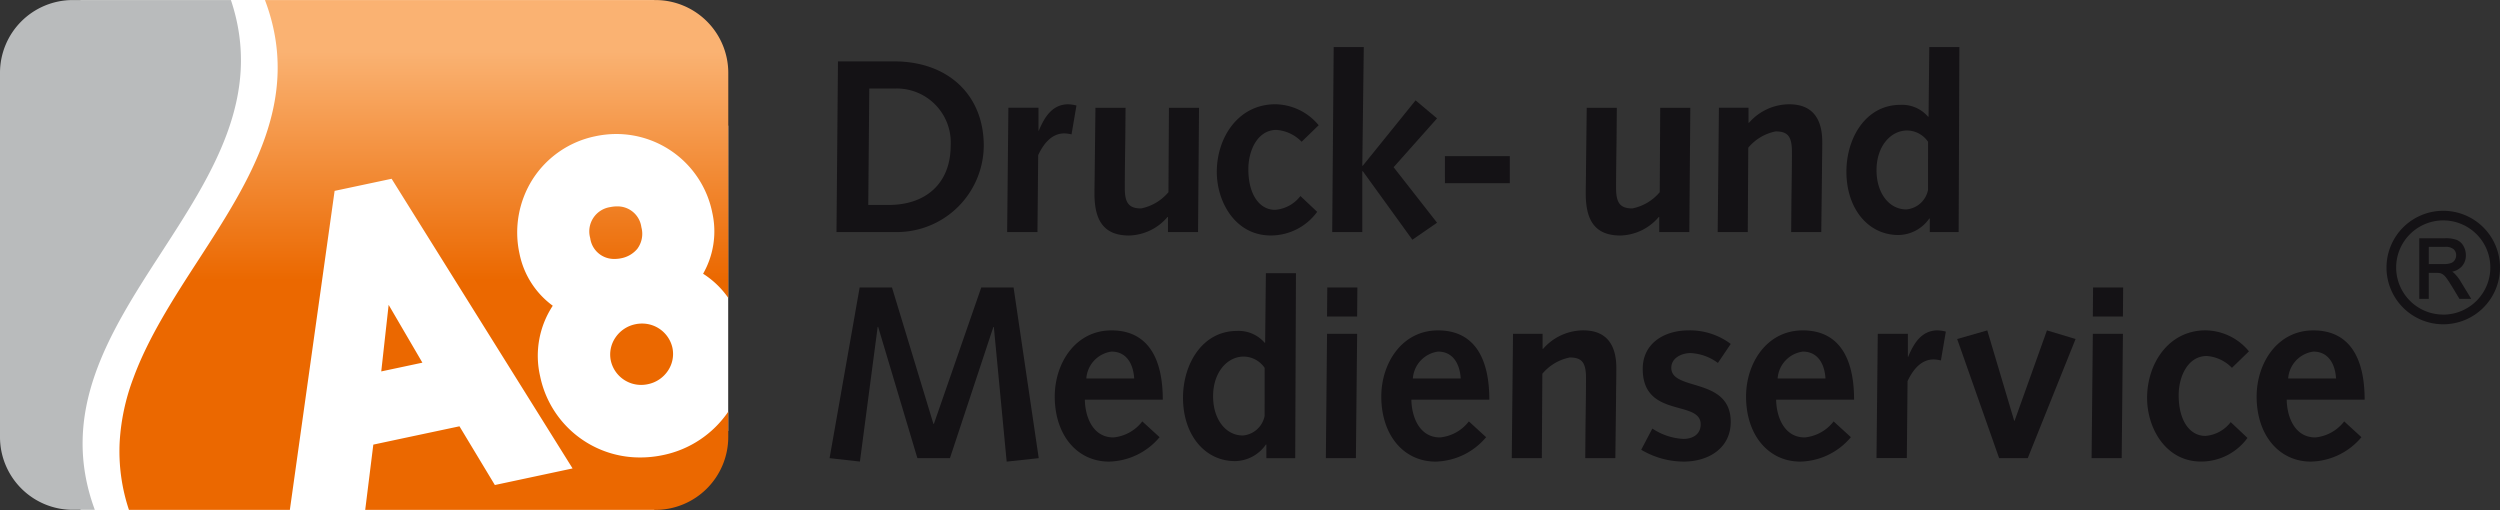
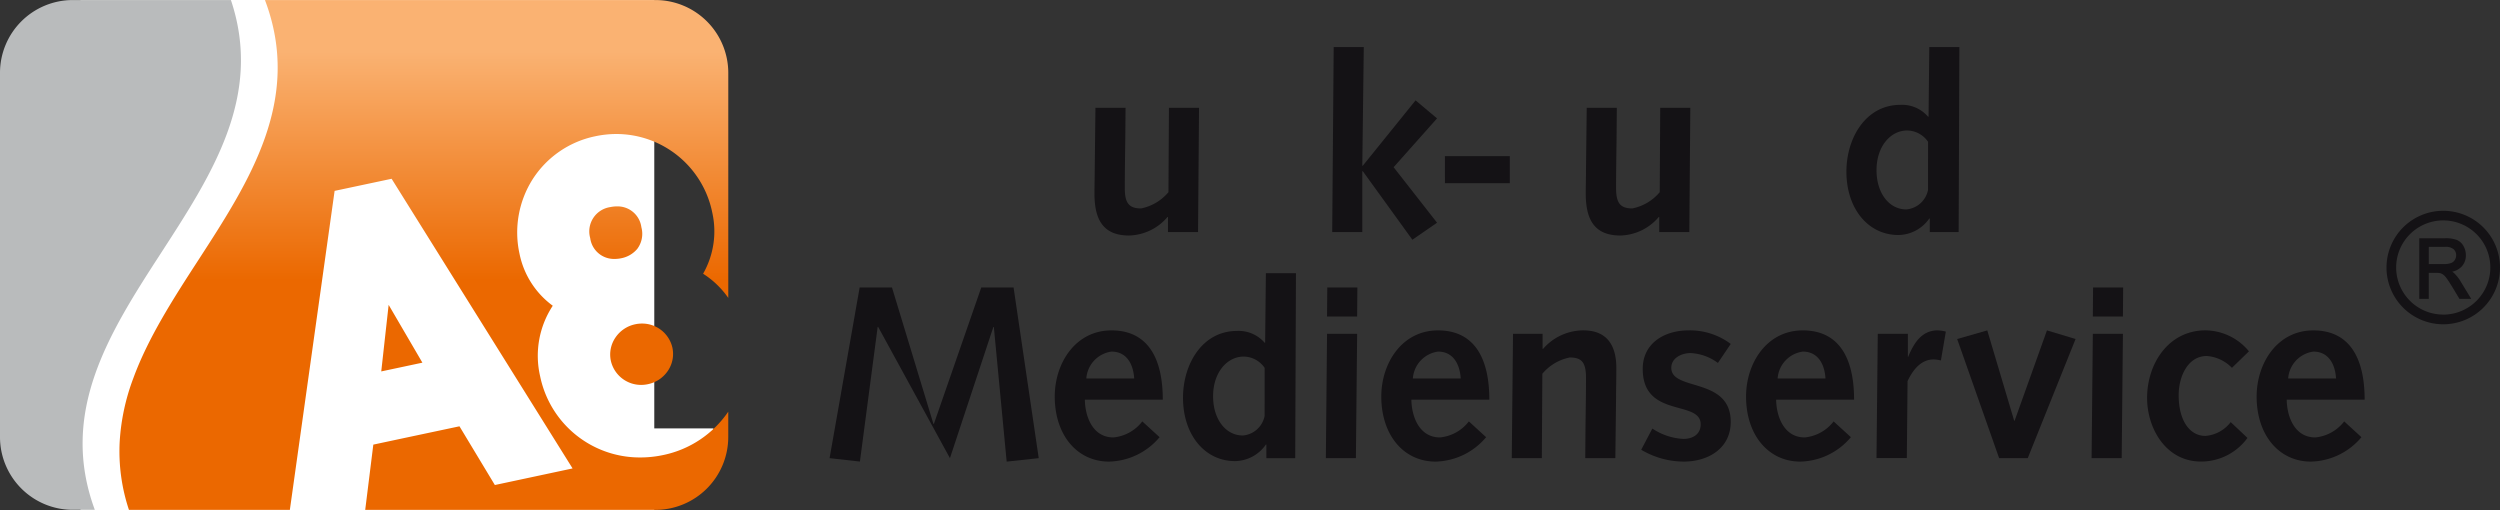
<svg xmlns="http://www.w3.org/2000/svg" width="243.273" height="49.625" viewBox="0 0 243.273 49.625">
  <rect x="0" y="0" width="243.273" height="49.625" fill="#333333" stroke="none" />
  <defs>
    <linearGradient id="a" x1="0.5" x2="0.5" y2="1" gradientUnits="objectBoundingBox">
      <stop offset="0.1" stop-color="#fab272" />
      <stop offset="0.55" stop-color="#eb6800" />
    </linearGradient>
  </defs>
  <g transform="translate(-1.182 -2.117)">
    <rect width="55.833" height="49.625" transform="translate(9.016 2.117)" fill="#fff" />
-     <rect width="8.401" height="29.708" transform="translate(63.641 14.346)" fill="#fff" />
    <rect width="6.281" height="3.219" transform="translate(64.323 43.804)" fill="#fff" />
-     <path d="M82.724,8.091H88.2c5.232,0,8.712,3.264,8.712,8.208a8.466,8.466,0,0,1-8.616,8.4H82.58ZM87.668,22.06c3.6,0,6.024-2.089,6.024-5.785a5.255,5.255,0,0,0-5.4-5.544h-2.52l-.1,11.329Z" fill="#141215" />
-     <path d="M99.307,12.6h2.929v2.208l.023.048c.577-1.392,1.321-2.544,2.809-2.592a3.568,3.568,0,0,1,.863.12l-.479,2.808a3.726,3.726,0,0,0-.7-.095c-1.127,0-1.944.839-2.544,2.111l-.072,7.488H99.187Z" fill="#141215" />
    <path d="M117.763,24.7h-2.928V23.235h-.047a5.056,5.056,0,0,1-3.745,1.8c-2.664,0-3.36-1.752-3.36-4.1,0-.744.025-1.488.025-2.255l.071-6.073h2.929l-.025,3.024c-.024,1.752-.048,3.456-.048,4.776,0,1.416.36,1.992,1.584,1.992a4.667,4.667,0,0,0,2.664-1.583l.048-8.209h2.928Z" fill="#141215" />
-     <path d="M129.355,22.731a5.585,5.585,0,0,1-4.512,2.3c-3.456,0-5.256-3.264-5.256-6.191,0-3.337,2.088-6.577,5.688-6.577a5.564,5.564,0,0,1,4.225,2.04l-1.657,1.608a3.789,3.789,0,0,0-2.448-1.152c-1.825,0-2.737,1.968-2.737,3.816,0,2.544,1.13,3.961,2.593,3.961a3.429,3.429,0,0,0,2.473-1.345Z" fill="#141215" />
    <path d="M130.962,6.7h2.928l-.144,11.544h.048l5.136-6.36,2.089,1.753-4.225,4.752,4.225,5.4-2.4,1.656-4.825-6.672h-.048V24.7h-2.928Z" fill="#141215" />
    <path d="M141.786,17.307H148.1v2.64h-6.312Z" fill="#141215" />
    <path d="M165.569,24.7h-2.928V23.235h-.048a5.053,5.053,0,0,1-3.744,1.8c-2.664,0-3.36-1.752-3.36-4.1,0-.744.024-1.488.024-2.255l.071-6.073h2.929l-.024,3.024c-.024,1.752-.048,3.456-.048,4.776,0,1.416.36,1.992,1.584,1.992a4.667,4.667,0,0,0,2.664-1.583l.048-8.209h2.928Z" fill="#141215" />
-     <path d="M168.448,12.6h2.88v1.464h.048a5.218,5.218,0,0,1,3.913-1.8c2.543,0,3.215,1.776,3.215,3.648,0,1.2-.024,1.944-.024,2.712l-.072,6.072H175.48l.024-3.023c.024-1.872.049-3.313.049-4.753,0-1.488-.361-2.016-1.584-2.016a4.657,4.657,0,0,0-2.664,1.584l-.049,8.208h-2.927Z" fill="#141215" />
    <path d="M188.968,23.379h-.048a3.716,3.716,0,0,1-3,1.608c-2.952,0-5.065-2.568-5.065-6.168,0-3.263,1.873-6.5,5.256-6.5a3.341,3.341,0,0,1,2.688,1.152h.049L188.92,6.7h2.928l-.072,18h-2.808Zm-.168-7.464a2.5,2.5,0,0,0-2.04-1.1c-1.584,0-2.975,1.512-2.975,3.865,0,2.232,1.223,3.815,2.9,3.815a2.358,2.358,0,0,0,2.112-1.9Z" fill="#141215" />
-     <path d="M84.835,30.09H87.98l4.032,13.273h.048L96.668,30.09h3.144L102.26,46.7l-3.12.337-1.248-13.1h-.048L93.62,46.7H90.452L86.636,33.931h-.049l-1.727,13.1L81.908,46.7Z" fill="#141215" />
+     <path d="M84.835,30.09H87.98l4.032,13.273h.048L96.668,30.09h3.144L102.26,46.7l-3.12.337-1.248-13.1h-.048L93.62,46.7L86.636,33.931h-.049l-1.727,13.1L81.908,46.7Z" fill="#141215" />
    <path d="M106.748,41.011c.024,1.655.767,3.672,2.784,3.672a4.029,4.029,0,0,0,2.807-1.56l1.681,1.536a6.608,6.608,0,0,1-4.921,2.376c-3.071,0-5.28-2.544-5.28-6.336,0-3.216,1.993-6.432,5.521-6.432,3.407,0,4.992,2.52,4.992,6.744Zm4.8-2.064c-.072-1.3-.671-2.617-2.207-2.617a2.842,2.842,0,0,0-2.449,2.617Z" fill="#141215" />
    <path d="M124.412,45.378h-.048a3.72,3.72,0,0,1-3,1.609c-2.952,0-5.065-2.569-5.065-6.168,0-3.264,1.873-6.5,5.256-6.5a3.346,3.346,0,0,1,2.689,1.151h.048l.072-6.767h2.927l-.072,18h-2.807Zm-.168-7.463a2.506,2.506,0,0,0-2.04-1.1c-1.584,0-2.977,1.512-2.977,3.865,0,2.231,1.225,3.815,2.9,3.815a2.36,2.36,0,0,0,2.113-1.9Z" fill="#141215" />
    <path d="M130.315,34.6h2.929l-.121,12.1H130.2Zm.024-4.513h2.928l-.023,2.832h-2.929Z" fill="#141215" />
    <path d="M138.523,41.011c.024,1.655.769,3.672,2.785,3.672a4.031,4.031,0,0,0,2.808-1.56l1.679,1.536a6.606,6.606,0,0,1-4.92,2.376c-3.072,0-5.28-2.544-5.28-6.336,0-3.216,1.993-6.432,5.52-6.432,3.408,0,4.993,2.52,4.993,6.744Zm4.8-2.064c-.073-1.3-.673-2.617-2.209-2.617a2.84,2.84,0,0,0-2.447,2.617Z" fill="#141215" />
    <path d="M148.412,34.6h2.878v1.464h.048a5.213,5.213,0,0,1,3.912-1.8c2.544,0,3.216,1.775,3.216,3.648,0,1.2-.024,1.944-.024,2.711l-.071,6.072h-2.929l.024-3.023c.024-1.872.049-3.312.049-4.753,0-1.487-.361-2.016-1.584-2.016a4.665,4.665,0,0,0-2.664,1.584l-.05,8.208h-2.926Z" fill="#141215" />
    <path d="M161.971,43.819a5.983,5.983,0,0,0,3.023,1.008c.889,0,1.68-.432,1.68-1.417,0-2.423-5.64-.552-5.64-5.4,0-2.5,2.113-3.744,4.464-3.744a6.6,6.6,0,0,1,4.1,1.319l-1.248,1.849a4.855,4.855,0,0,0-2.663-.96c-.84,0-1.873.456-1.873,1.44,0,2.3,5.784.864,5.784,5.255,0,2.593-2.208,3.865-4.56,3.865a8.147,8.147,0,0,1-4.152-1.152Z" fill="#141215" />
    <path d="M174.018,41.011c.024,1.655.768,3.672,2.784,3.672a4.029,4.029,0,0,0,2.808-1.56l1.68,1.536a6.606,6.606,0,0,1-4.92,2.376c-3.072,0-5.28-2.544-5.28-6.336,0-3.216,1.992-6.432,5.52-6.432,3.408,0,4.992,2.52,4.992,6.744Zm4.8-2.064c-.072-1.3-.672-2.617-2.208-2.617a2.841,2.841,0,0,0-2.448,2.617Z" fill="#141215" />
    <path d="M183.906,34.6h2.928v2.208l.024.048c.575-1.393,1.32-2.544,2.808-2.592a3.576,3.576,0,0,1,.864.12l-.48,2.808a3.732,3.732,0,0,0-.7-.1c-1.128,0-1.944.84-2.545,2.112l-.071,7.487h-2.952Z" fill="#141215" />
    <path d="M191.633,35.106l2.929-.839,2.616,8.784h.048l3.143-8.784,2.785.839L198.5,46.7h-2.784Z" fill="#141215" />
    <path d="M204.834,34.6h2.928l-.12,12.1h-2.929Zm.023-4.513h2.928l-.023,2.832h-2.928Z" fill="#141215" />
    <path d="M219.882,44.731a5.585,5.585,0,0,1-4.512,2.3c-3.457,0-5.256-3.264-5.256-6.192,0-3.337,2.088-6.576,5.688-6.576a5.559,5.559,0,0,1,4.224,2.04l-1.656,1.608a3.79,3.79,0,0,0-2.449-1.151c-1.823,0-2.735,1.967-2.735,3.815,0,2.544,1.128,3.96,2.592,3.96a3.424,3.424,0,0,0,2.472-1.344Z" fill="#141215" />
    <path d="M223.7,41.011c.024,1.655.768,3.672,2.785,3.672a4.033,4.033,0,0,0,2.808-1.56l1.679,1.536a6.6,6.6,0,0,1-4.92,2.376c-3.071,0-5.279-2.544-5.279-6.336,0-3.216,1.991-6.432,5.52-6.432,3.407,0,4.991,2.52,4.991,6.744Zm4.8-2.064c-.073-1.3-.673-2.617-2.208-2.617a2.841,2.841,0,0,0-2.449,2.617Z" fill="#141215" />
    <path d="M23.652,2.122H8.269A7.086,7.086,0,0,0,1.182,9.208V44.641a7.086,7.086,0,0,0,7.087,7.087h2.14C3.4,32.763,29.958,20.936,23.652,2.122Z" fill="#b9bbbc" />
    <path d="M29.388,51.729H13.729a18,18,0,0,1-.9-6.637,20.981,20.981,0,0,1,1.324-6.164C15.613,34.94,18.1,31.1,20.509,27.386c4.972-7.673,10.114-15.608,6.455-25.264h38a7.094,7.094,0,0,1,7.087,7.086v21.9A8.64,8.64,0,0,0,69.6,28.754a8.321,8.321,0,0,0,.9-5.914,9.532,9.532,0,0,0-9.332-7.683,9.922,9.922,0,0,0-2.059.219,9.511,9.511,0,0,0-6.079,4.157,9.668,9.668,0,0,0-1.289,7.3,8.307,8.307,0,0,0,3.23,5.035,8.857,8.857,0,0,0-1.229,6.864,9.9,9.9,0,0,0,9.751,7.9A10.655,10.655,0,0,0,65.7,46.4a10.142,10.142,0,0,0,6.348-4.224v2.47a7.1,7.1,0,0,1-7.087,7.088H36.72c.078-.624.272-2.193.461-3.71l.005-.042.323-2.6,2.813-.6L45.892,43.6c.777,1.29,3.444,5.714,3.444,5.714L56.9,47.7,39.29,19.513l-5.547,1.178L29.388,51.728ZM63.582,39.572h0a3.017,3.017,0,0,1-2.959-2.348,2.925,2.925,0,0,1,.44-2.249A3.079,3.079,0,0,1,63,33.671a3.145,3.145,0,0,1,.653-.069,3.017,3.017,0,0,1,2.961,2.35,2.92,2.92,0,0,1-.44,2.247,3.08,3.08,0,0,1-1.934,1.3A3.143,3.143,0,0,1,63.582,39.572Zm-25.3-1.317h0l.319-2.881.4-3.592,1.284,2.2c.79,1.352,1.408,2.408,2,3.426l-4,.851ZM61,27.313h0a2.332,2.332,0,0,1-2.385-2.026,2.392,2.392,0,0,1,1.959-3.019,3.079,3.079,0,0,1,.635-.067,2.332,2.332,0,0,1,2.385,2.028,2.449,2.449,0,0,1-.4,2.106,2.7,2.7,0,0,1-1.557.911A3.073,3.073,0,0,1,61,27.313Z" fill="url(#a)" />
    <path d="M238.934,22.629a5.522,5.522,0,1,0,5.521,5.521A5.522,5.522,0,0,0,238.934,22.629Zm0,10.1a4.582,4.582,0,1,1,4.581-4.583A4.588,4.588,0,0,1,238.934,32.733Z" fill="#141215" />
    <path d="M240.008,28.714a1.326,1.326,0,0,0-.205-.159,1.775,1.775,0,0,0,.93-.507,1.583,1.583,0,0,0,.4-1.091,1.8,1.8,0,0,0-.238-.911,1.334,1.334,0,0,0-.652-.585A3.116,3.116,0,0,0,239.1,25.3h-2.5v5.9h.924V28.672h.725a2.01,2.01,0,0,1,.374.024.988.988,0,0,1,.292.137,1.552,1.552,0,0,1,.338.357c.134.176.3.438.512.776l.744,1.233h1.145l-1.037-1.708A3.974,3.974,0,0,0,240.008,28.714Zm.05-1.3a.714.714,0,0,1-.37.3,2.082,2.082,0,0,1-.729.1h-1.433V26.137h1.606a1.169,1.169,0,0,1,.809.232.763.763,0,0,1,.246.588A.844.844,0,0,1,240.058,27.413Z" fill="#141215" />
  </g>
</svg>